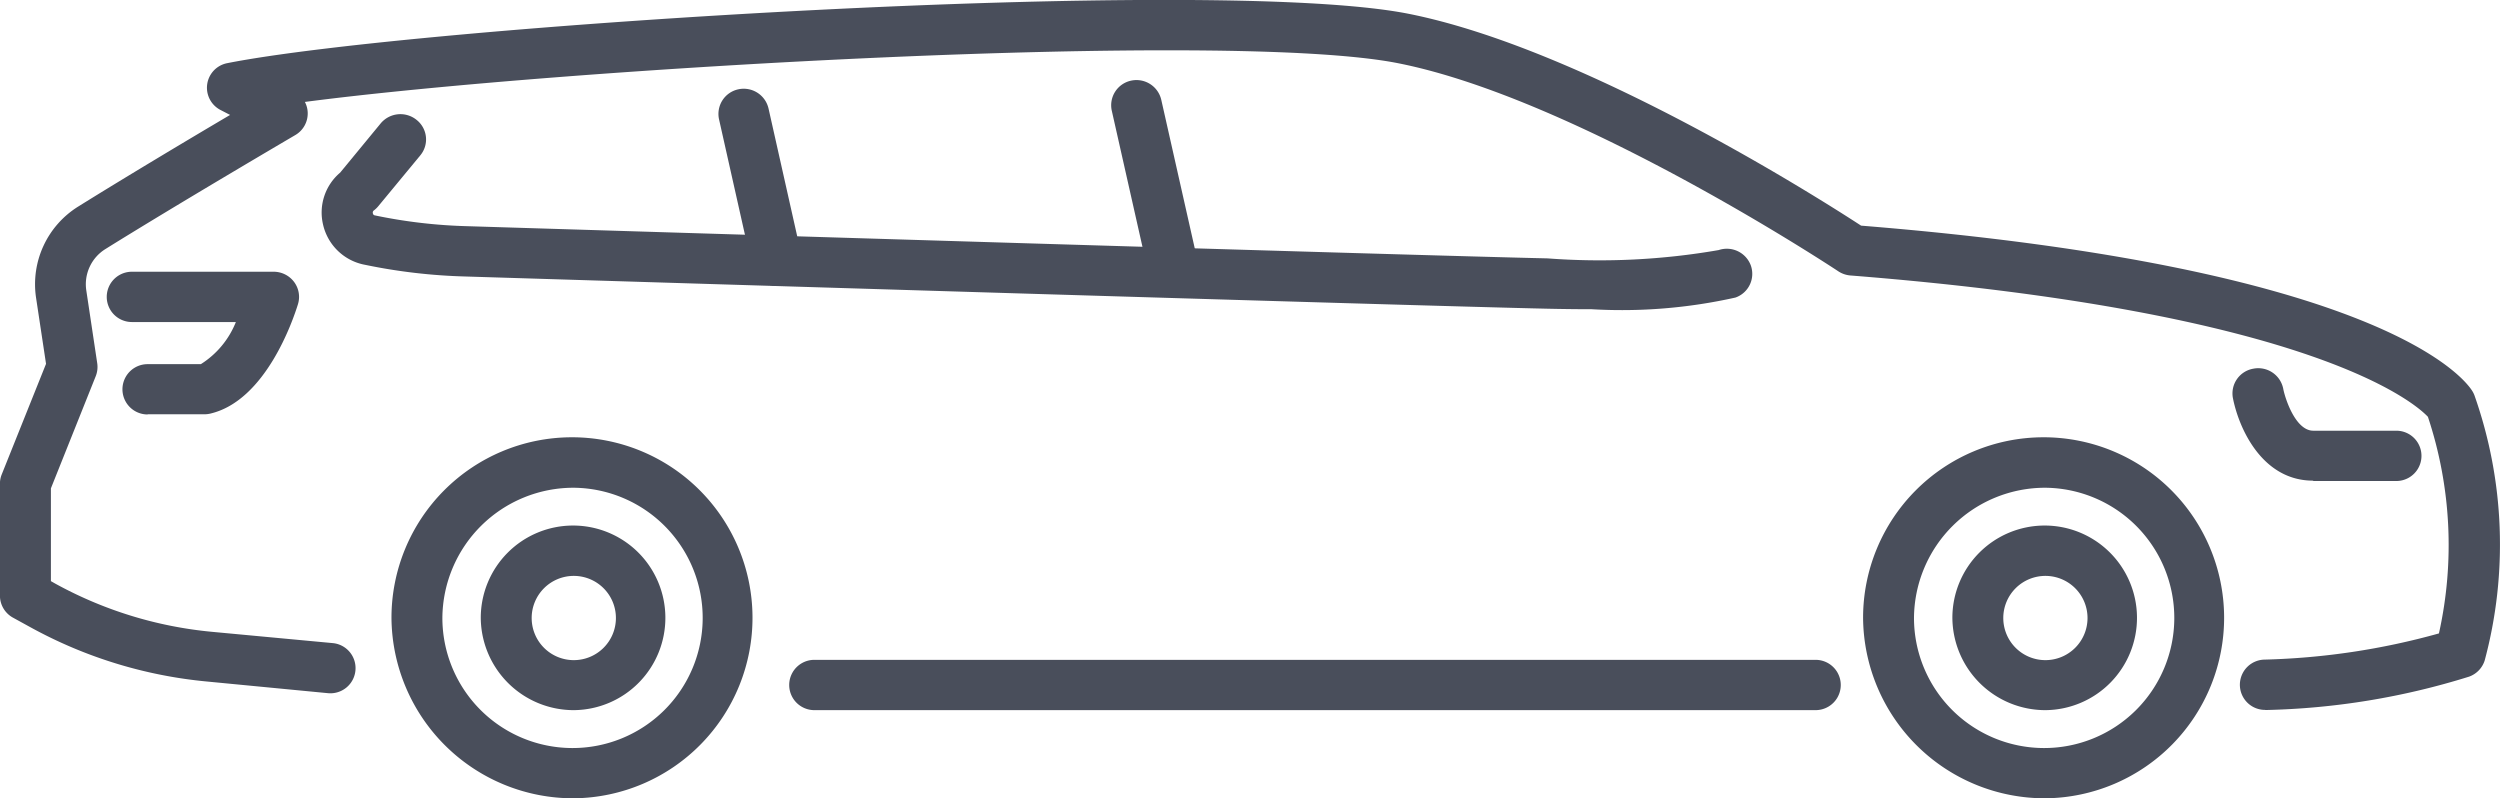
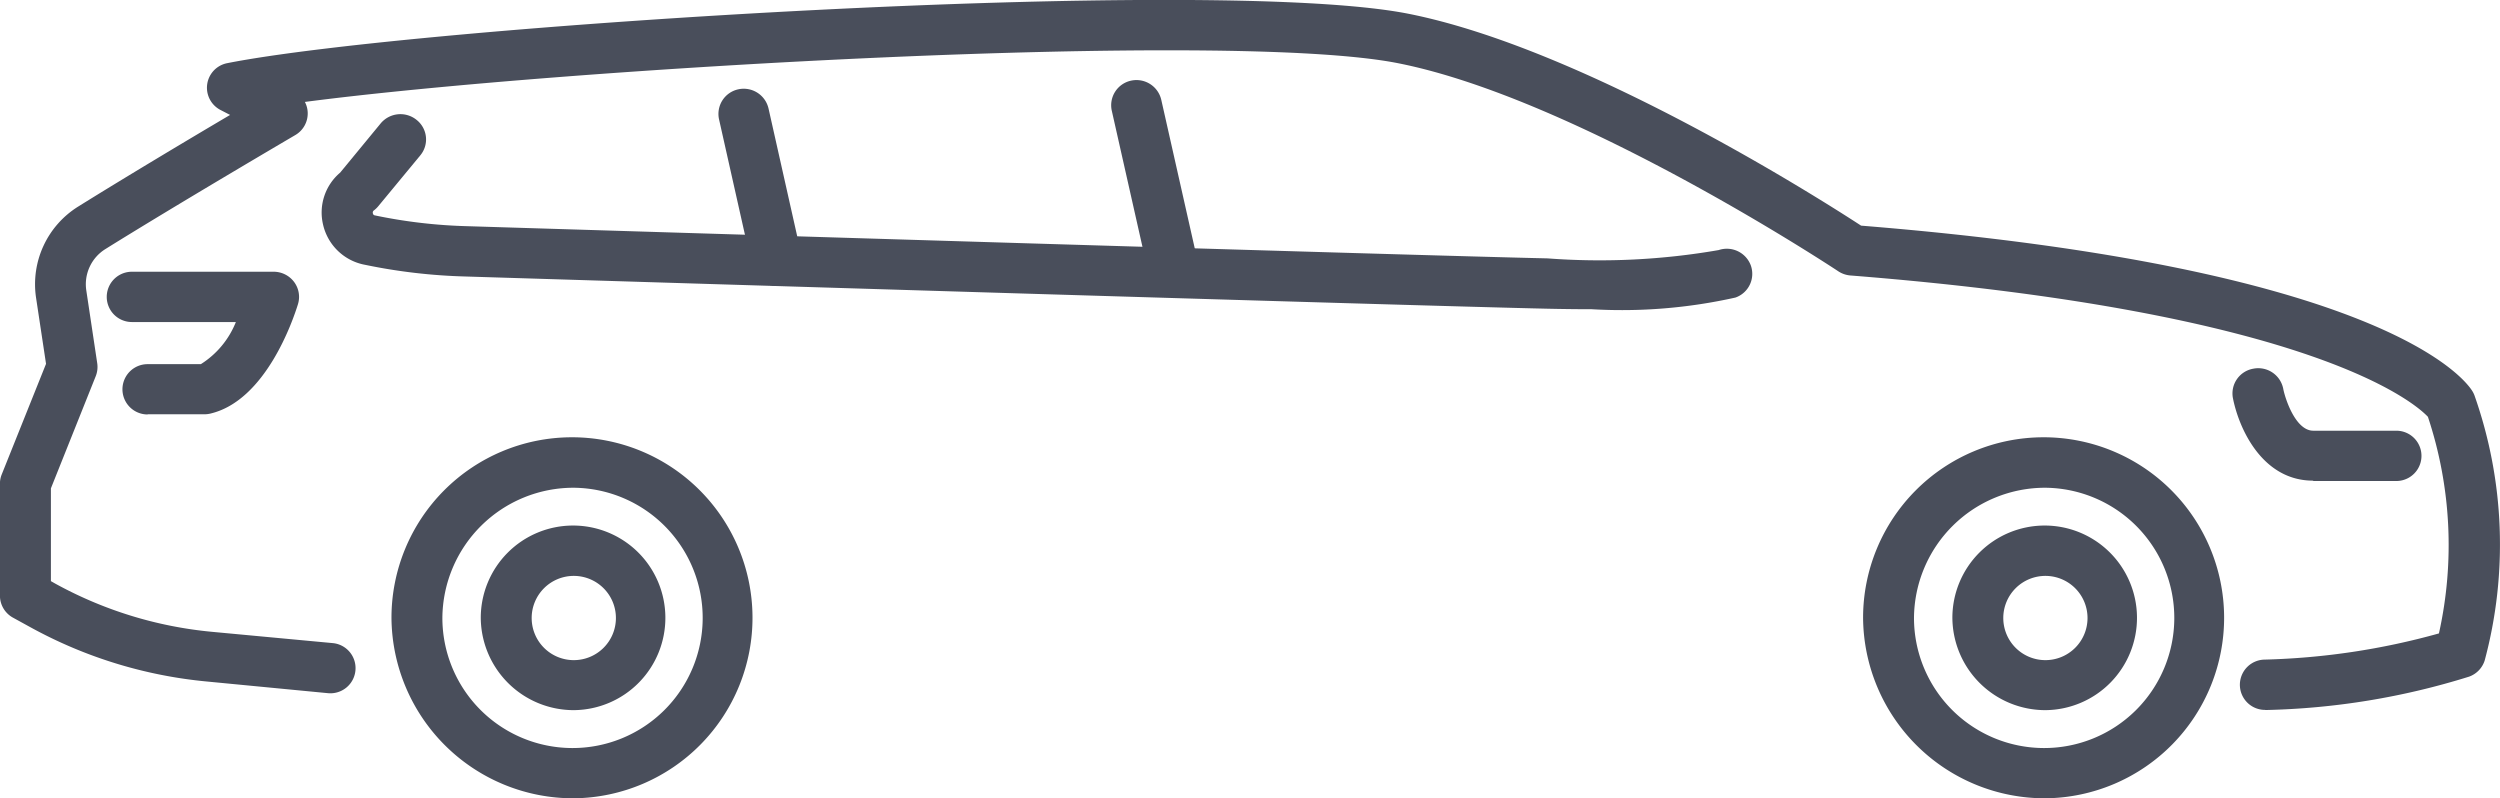
<svg xmlns="http://www.w3.org/2000/svg" id="Group_3356" data-name="Group 3356" width="41.548" height="13.268" viewBox="0 0 41.548 13.268">
  <defs>
    <clipPath id="clip-path">
      <rect id="Rectangle_837" data-name="Rectangle 837" width="41.548" height="13.267" transform="translate(0)" fill="none" />
    </clipPath>
  </defs>
  <g id="Group_3355" data-name="Group 3355" clip-path="url(#clip-path)">
    <path id="Path_2005" data-name="Path 2005" d="M81.875,134.72a3,3,0,1,0-3.037-3,3.021,3.021,0,0,0,3.037,3m0-5.161a2.163,2.163,0,1,1-2.191,2.163,2.179,2.179,0,0,1,2.191-2.163" transform="translate(-47.875 -121.453)" fill="#494e5b" />
    <path id="Path_2006" data-name="Path 2006" d="M106.328,157.728a1.534,1.534,0,1,0-1.553-1.533,1.545,1.545,0,0,0,1.553,1.533m0-2.231a.7.7,0,1,1-.707.7.7.7,0,0,1,.707-.7" transform="translate(-72.328 -145.926)" fill="#494e5b" />
    <path id="Path_2007" data-name="Path 2007" d="M509.356,134.72a3,3,0,1,0-3.037-3,3.021,3.021,0,0,0,3.037,3m0-5.161a2.163,2.163,0,1,1-2.191,2.163,2.179,2.179,0,0,1,2.191-2.163" transform="translate(-499.813 -121.453)" fill="#494e5b" />
    <path id="Path_2008" data-name="Path 2008" d="M533.809,157.728a1.534,1.534,0,1,0-1.553-1.533,1.545,1.545,0,0,0,1.553,1.533m0-2.231a.7.7,0,1,1-.707.7.7.7,0,0,1,.707-.7" transform="translate(-524.266 -145.926)" fill="#494e5b" />
    <path id="Path_2009" data-name="Path 2009" d="M37.648,11.8h.006a12.189,12.189,0,0,0,3.379-.554.42.42,0,0,0,.262-.271,7.452,7.452,0,0,0-.169-4.4.4.4,0,0,0-.037-.076c-.13-.209-1.515-2.052-10.158-2.749-.67-.437-4.6-2.942-7.526-3.522C20.146-.415,6.882.436,3.781,1.049a.416.416,0,0,0-.113.78l.157.081c-.679.4-1.751,1.041-2.523,1.522A1.52,1.52,0,0,0,.6,4.947l.166,1.1L.03,7.884A.41.41,0,0,0,0,8.037V9.9a.417.417,0,0,0,.217.365l.293.161a7.548,7.548,0,0,0,2.927.9l2.014.194a.418.418,0,1,0,.082-.832L3.521,10.5a6.7,6.7,0,0,1-2.6-.8L.847,9.658V8.116l.745-1.864a.414.414,0,0,0,.025-.214L1.435,4.825a.688.688,0,0,1,.318-.686c1.2-.748,3.135-1.882,3.155-1.894a.416.416,0,0,0,.207-.371.412.412,0,0,0-.047-.18c4.3-.562,15.366-1.2,18.17-.643,2.979.59,7.27,3.428,7.313,3.457a.427.427,0,0,0,.2.07c7.692.608,9.391,2.128,9.6,2.349a6.76,6.76,0,0,1,.183,3.6,11.876,11.876,0,0,1-2.893.435.418.418,0,1,0,.006.836" transform="translate(-0.001 0)" fill="#494e5b" />
    <path id="Path_2010" data-name="Path 2010" d="M640.1,82.331h.945a.427.427,0,0,0,.1-.012c.919-.218,1.372-1.553,1.454-1.818a.414.414,0,0,0-.065-.37.425.425,0,0,0-.34-.169h-2.355a.418.418,0,1,0,0,.836h1.728a1.471,1.471,0,0,1-.582.7H640.1a.418.418,0,1,0,0,.836" transform="translate(-637.647 -75.446)" fill="#494e5b" />
-     <path id="Path_2011" data-name="Path 2011" d="M191.825,195h16.64a.418.418,0,1,0,0-.836h-16.64a.418.418,0,1,0,0,.836" transform="translate(-178.291 -183.198)" fill="#494e5b" />
    <path id="Path_2012" data-name="Path 2012" d="M24.048,110.327h1.38a.418.418,0,1,0,0-.836h-1.38c-.3,0-.472-.548-.5-.7a.423.423,0,0,0-.5-.33.417.417,0,0,0-.336.487c.1.51.489,1.373,1.333,1.373" transform="translate(14.397 -102.333)" fill="#494e5b" />
    <path id="Path_2013" data-name="Path 2013" d="M238.3,36.851a8.617,8.617,0,0,0,2.407-.193.417.417,0,0,0,.255-.534.425.425,0,0,0-.534-.255,11.541,11.541,0,0,1-2.845.138c-2.129-.047-15.331-.454-17.956-.535a8.568,8.568,0,0,1-1.506-.174l-.024-.005a.039.039,0,0,1-.035-.034.044.044,0,0,1,.018-.05.425.425,0,0,0,.071-.068l.7-.847a.414.414,0,0,0-.062-.588.427.427,0,0,0-.6.061l-.671.815a.868.868,0,0,0-.285.859.878.878,0,0,0,.679.669l.03.006a9.407,9.407,0,0,0,1.655.192c2.626.081,15.831.488,17.964.535q.4.009.735.009" transform="translate(-211.865 -31.713)" fill="#494e5b" />
    <path id="Path_2014" data-name="Path 2014" d="M379.247,27.073a.431.431,0,0,0,.092-.01.418.418,0,0,0,.322-.5l-.6-2.662a.423.423,0,0,0-.5-.317.418.418,0,0,0-.322.5l.6,2.662a.422.422,0,0,0,.413.327" transform="translate(-359.762 -22.244)" fill="#494e5b" />
    <path id="Path_2015" data-name="Path 2015" d="M494.207,29.413a.431.431,0,0,0,.092-.01.418.418,0,0,0,.322-.5l-.548-2.441a.423.423,0,0,0-.5-.318.418.418,0,0,0-.322.5l.548,2.441a.422.422,0,0,0,.413.328" transform="translate(-481.301 -24.66)" fill="#494e5b" />
  </g>
</svg>